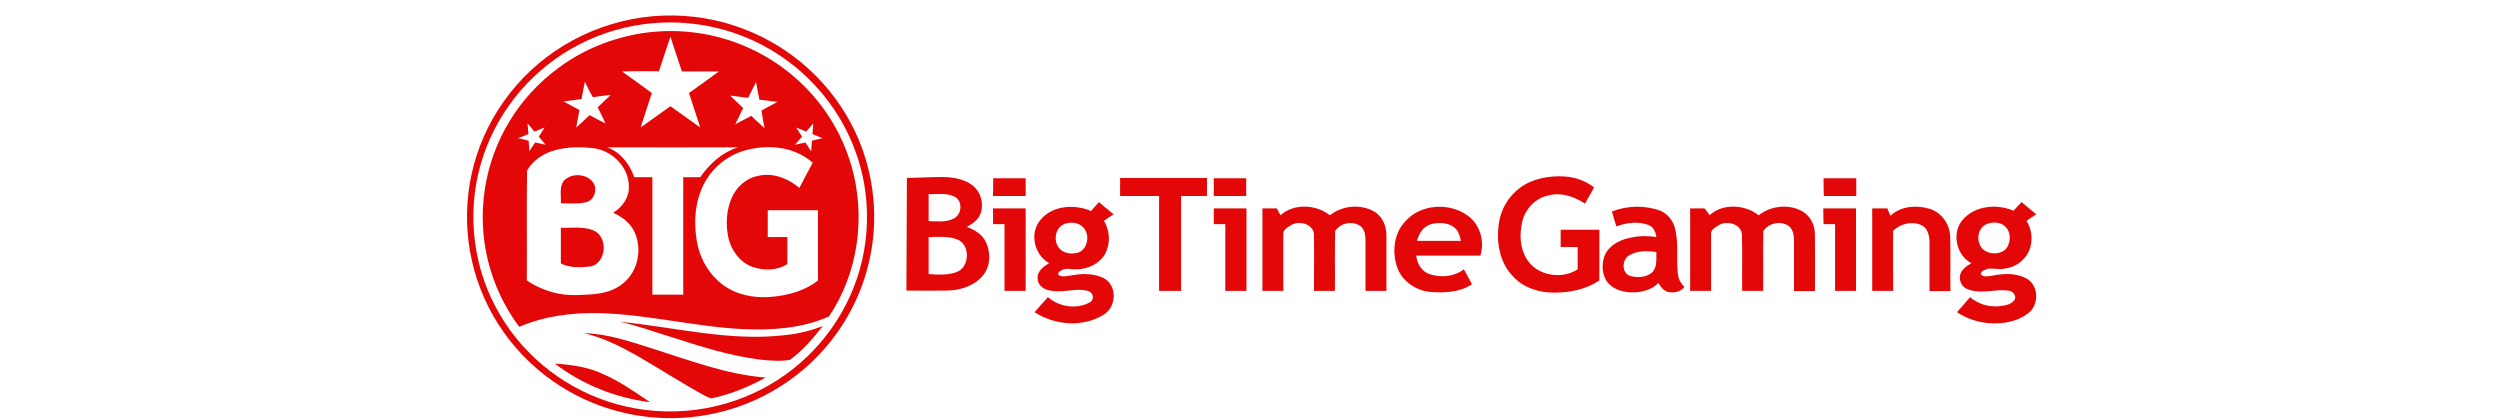
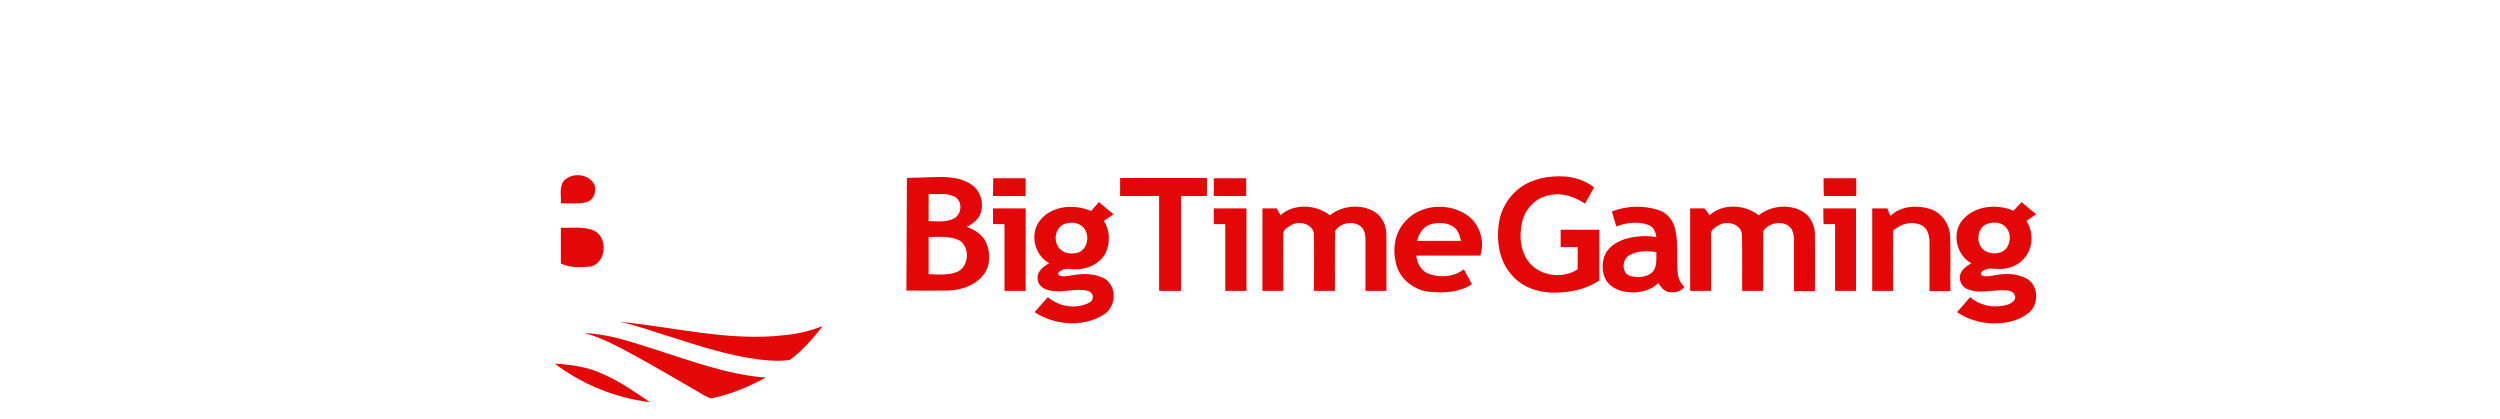
<svg xmlns="http://www.w3.org/2000/svg" width="149" height="25" viewBox="0 0 149 25" fill="none">
-   <path d="M38.914 0.965C45.603 0.406 51.48 5.288 52.057 11.893C52.4 15.808 50.779 19.647 47.723 22.156C43.342 25.753 37.027 25.844 32.537 22.413C27.236 18.347 26.269 10.805 30.385 5.56C32.444 2.93 35.546 1.268 38.914 0.965ZM39.007 1.373C32.553 1.887 27.735 7.48 28.249 13.858C28.764 20.236 34.424 24.997 40.878 24.484C47.349 23.97 52.151 18.392 51.636 11.999C51.34 8.371 49.329 5.107 46.226 3.142C44.09 1.797 41.564 1.177 39.007 1.373Z" fill="#E40707" />
-   <path d="M38.273 1.978C43.871 1.131 49.234 4.547 50.762 9.943C51.604 12.921 51.152 16.276 49.406 18.861C47.815 19.571 46.022 19.692 44.307 19.616C41.438 19.48 38.632 18.74 35.748 18.664C34.126 18.619 32.458 18.831 30.945 19.48C27.282 14.553 28.357 7.615 33.346 4.003C34.781 2.945 36.48 2.265 38.273 1.978ZM39.957 2.189C39.723 2.87 39.505 3.55 39.271 4.245C38.538 4.245 37.806 4.23 37.073 4.26C37.665 4.683 38.258 5.106 38.85 5.545C38.632 6.225 38.398 6.905 38.18 7.6C38.772 7.177 39.365 6.754 39.957 6.331C40.55 6.754 41.142 7.177 41.735 7.6C41.516 6.92 41.282 6.225 41.064 5.545C41.657 5.122 42.249 4.698 42.842 4.26C42.109 4.245 41.376 4.26 40.643 4.26C40.409 3.55 40.175 2.87 39.957 2.189ZM34.859 4.865C34.781 5.212 34.734 5.56 34.656 5.908L33.58 6.044L34.532 6.557C34.469 6.905 34.407 7.268 34.344 7.6C34.609 7.359 34.874 7.117 35.139 6.86C35.451 7.026 35.763 7.207 36.091 7.359C35.935 7.041 35.779 6.709 35.623 6.391C35.888 6.149 36.153 5.892 36.402 5.651C36.044 5.696 35.685 5.741 35.327 5.787C35.171 5.515 35.015 5.197 34.859 4.865ZM44.588 5.832L43.512 5.696C43.777 5.953 44.027 6.195 44.292 6.437C44.136 6.754 43.98 7.086 43.824 7.404L44.775 6.905C45.04 7.147 45.305 7.404 45.57 7.646C45.492 7.298 45.445 6.935 45.383 6.588C45.695 6.421 46.007 6.24 46.334 6.074L45.258 5.938C45.18 5.59 45.134 5.227 45.056 4.895C44.9 5.197 44.744 5.515 44.588 5.832ZM31.444 7.359C31.46 7.57 31.476 7.782 31.491 7.993L30.883 8.235L31.507 8.386C31.522 8.598 31.538 8.81 31.553 9.021C31.663 8.84 31.772 8.658 31.896 8.492L32.52 8.628L32.115 8.145L32.458 7.6L31.85 7.842C31.725 7.676 31.585 7.51 31.444 7.359ZM48.049 7.842L47.457 7.6L47.8 8.145C47.659 8.311 47.519 8.462 47.379 8.628L48.002 8.492L48.345 9.021L48.392 8.386L49.016 8.235L48.423 7.993L48.47 7.359L48.049 7.842ZM33.097 8.946C32.411 9.127 31.756 9.55 31.413 10.17C31.382 12.346 31.413 14.523 31.398 16.715C31.912 17.062 32.473 17.304 33.081 17.455C33.783 17.637 34.5 17.591 35.218 17.546C35.935 17.5 36.667 17.319 37.198 16.835C38.024 16.125 38.273 14.87 37.837 13.873C37.603 13.314 37.088 12.921 36.543 12.679C37.088 12.346 37.509 11.772 37.478 11.122C37.494 9.958 36.465 8.946 35.327 8.825C34.594 8.749 33.83 8.749 33.097 8.946ZM36.184 8.779C36.995 9.067 37.525 9.792 37.806 10.563C38.164 10.563 38.523 10.563 38.882 10.563C38.882 12.89 38.882 15.233 38.882 17.561H40.721C40.721 15.233 40.721 12.89 40.721 10.563C41.064 10.563 41.407 10.563 41.735 10.563C42.28 9.762 43.044 9.082 43.98 8.779C41.376 8.794 38.772 8.779 36.184 8.779ZM44.214 9.021C43.216 9.369 42.405 10.064 41.937 11.001C41.423 12.014 41.345 13.178 41.516 14.281C41.672 15.324 42.202 16.306 43.06 16.956C43.871 17.576 44.931 17.773 45.913 17.697C46.911 17.621 47.956 17.349 48.751 16.715C48.751 15.324 48.751 13.933 48.751 12.528C47.753 12.528 46.755 12.528 45.757 12.528C45.757 13.057 45.757 13.601 45.757 14.13H46.927C46.927 14.659 46.927 15.203 46.927 15.732C46.319 16.14 45.508 16.14 44.822 15.898C44.073 15.611 43.559 14.886 43.403 14.13C43.247 13.359 43.294 12.558 43.59 11.832C43.871 11.167 44.448 10.623 45.165 10.487C46.053 10.261 46.973 10.638 47.644 11.198C47.909 10.699 48.158 10.2 48.439 9.701C47.316 8.689 45.617 8.568 44.214 9.021Z" fill="#E40707" />
  <path d="M65.496 12.044C65.777 12.286 66.073 12.528 66.369 12.77C66.182 12.906 65.98 13.027 65.792 13.163C66.167 13.752 66.182 14.508 65.87 15.128C65.527 15.717 64.841 16.05 64.155 16.05C63.859 16.065 63.547 15.944 63.267 16.11C63.142 16.155 62.955 16.337 63.157 16.427C63.376 16.518 63.625 16.443 63.859 16.412C64.529 16.291 65.293 16.276 65.886 16.639C66.603 17.138 66.51 18.317 65.777 18.755C64.545 19.526 62.861 19.39 61.661 18.604C61.926 18.302 62.191 17.999 62.456 17.712C63.126 18.287 64.14 18.453 64.935 18.03C65.122 17.939 65.184 17.712 65.091 17.531C65.044 17.455 64.966 17.38 64.873 17.349C64.155 17.138 63.422 17.455 62.705 17.334C62.316 17.304 61.879 17.077 61.848 16.654C61.77 16.201 62.175 15.883 62.534 15.687C61.645 15.203 61.349 13.918 61.988 13.133C62.69 12.241 64.031 12.15 65.028 12.573L65.496 12.044ZM63.454 13.344C62.846 13.571 62.752 14.447 63.189 14.856C63.469 15.128 63.906 15.158 64.264 15.052C64.81 14.856 64.95 14.085 64.639 13.646C64.389 13.268 63.859 13.193 63.454 13.344ZM120.004 12.558C120.16 12.392 120.331 12.21 120.487 12.044C120.768 12.286 121.064 12.528 121.36 12.77C121.173 12.906 120.97 13.027 120.783 13.163C121.111 13.692 121.173 14.357 120.939 14.931C120.69 15.505 120.16 15.914 119.52 16.004C119.193 16.065 118.865 16.004 118.538 16.004C118.351 16.065 118.07 16.11 118.055 16.352C118.242 16.548 118.522 16.458 118.756 16.427C119.427 16.291 120.175 16.261 120.799 16.609C121.516 17.017 121.532 18.151 120.908 18.649C120.284 19.148 119.474 19.299 118.694 19.269C117.961 19.239 117.244 19.012 116.636 18.604C116.901 18.302 117.166 18.015 117.415 17.712C117.883 18.105 118.491 18.302 119.099 18.256C119.442 18.211 119.879 18.181 120.082 17.848C120.191 17.591 119.941 17.334 119.692 17.319C118.928 17.213 118.133 17.531 117.384 17.274C117.041 17.198 116.807 16.896 116.807 16.548C116.792 16.14 117.182 15.868 117.493 15.687C116.605 15.218 116.308 13.918 116.948 13.133C117.681 12.241 119.021 12.135 120.004 12.558ZM118.429 13.344C117.758 13.601 117.743 14.659 118.351 14.976C118.756 15.188 119.364 15.143 119.629 14.735C119.848 14.357 119.848 13.828 119.52 13.51C119.255 13.238 118.787 13.208 118.429 13.344ZM76.317 12.83C77.112 12.105 78.437 12.18 79.263 12.83C79.996 12.241 81.134 12.135 81.945 12.634C82.413 12.936 82.631 13.495 82.631 14.024C82.631 15.128 82.631 16.231 82.631 17.334H81.384C81.384 16.322 81.384 15.339 81.384 14.327C81.384 14.024 81.337 13.677 81.088 13.48C80.62 13.133 79.871 13.284 79.575 13.767C79.544 14.961 79.575 16.14 79.56 17.334H78.312C78.312 16.231 78.328 15.128 78.312 14.024C78.328 13.374 77.47 13.117 76.971 13.405C76.784 13.525 76.488 13.662 76.488 13.918C76.472 15.052 76.488 16.186 76.488 17.334H75.241V12.422H76.098L76.317 12.83ZM83.754 13.193C84.674 12.15 86.404 12.044 87.511 12.876C88.228 13.42 88.493 14.402 88.228 15.233C86.95 15.233 85.687 15.233 84.409 15.233C84.455 15.717 84.736 16.186 85.204 16.337C85.859 16.564 86.669 16.503 87.246 16.05C87.402 16.337 87.573 16.639 87.73 16.941C86.997 17.425 86.077 17.47 85.219 17.395C84.377 17.319 83.551 16.745 83.27 15.929C82.959 15.022 83.068 13.918 83.754 13.193ZM85.25 13.374C84.814 13.51 84.564 13.934 84.455 14.357C85.328 14.357 86.201 14.357 87.075 14.357C86.997 14.039 86.919 13.722 86.638 13.525C86.248 13.253 85.703 13.238 85.25 13.374ZM96.071 12.604C96.96 12.256 97.957 12.226 98.877 12.528C99.407 12.709 99.766 13.208 99.859 13.737C100.047 14.599 99.906 15.46 100 16.322C100.031 16.624 100.171 16.896 100.39 17.093C100.171 17.41 99.766 17.47 99.407 17.395C99.127 17.319 98.971 17.077 98.831 16.866C98.487 17.244 97.942 17.395 97.443 17.425C96.897 17.44 96.32 17.334 95.915 16.941C95.494 16.533 95.432 15.868 95.603 15.324C95.775 14.78 96.289 14.432 96.835 14.251C97.443 14.07 98.082 14.024 98.721 14.13C98.675 13.828 98.55 13.51 98.238 13.405C97.63 13.178 96.928 13.268 96.336 13.495C96.242 13.208 96.149 12.906 96.071 12.604ZM97.1 15.218C96.663 15.475 96.632 16.261 97.147 16.443C97.568 16.564 98.098 16.548 98.456 16.246C98.784 15.929 98.706 15.445 98.721 15.022C98.176 14.946 97.568 14.931 97.1 15.218ZM101.886 12.83C102.666 12.105 104.007 12.18 104.818 12.83C105.55 12.241 106.689 12.135 107.484 12.634C107.951 12.936 108.185 13.495 108.17 14.024C108.185 15.128 108.17 16.231 108.17 17.349H106.922C106.922 16.352 106.922 15.354 106.922 14.342C106.922 14.039 106.876 13.692 106.626 13.48C106.158 13.133 105.41 13.284 105.098 13.767C105.067 14.961 105.098 16.14 105.083 17.334H103.835C103.82 16.231 103.851 15.128 103.82 14.024C103.82 13.374 102.962 13.117 102.463 13.405C102.276 13.525 101.98 13.662 101.98 13.918C101.98 15.052 101.98 16.186 101.98 17.334H100.733C100.733 15.702 100.733 14.055 100.733 12.422H101.59C101.715 12.558 101.808 12.694 101.886 12.83ZM112.676 12.86C113.284 12.271 114.25 12.21 115.03 12.452C115.732 12.679 116.199 13.359 116.231 14.085C116.262 15.173 116.23 16.261 116.246 17.349H114.999C114.999 16.382 114.999 15.415 114.999 14.447C114.999 14.07 114.905 13.631 114.547 13.435C113.97 13.148 113.268 13.329 112.832 13.752C112.816 14.946 112.832 16.14 112.832 17.334H111.584C111.584 15.702 111.584 14.055 111.584 12.422H112.489C112.535 12.573 112.598 12.709 112.676 12.86ZM59.182 12.422H61.13C61.13 14.055 61.13 15.702 61.13 17.334H59.868C59.868 16.004 59.868 14.689 59.868 13.359H59.182C59.197 13.057 59.182 12.739 59.182 12.422ZM72.341 12.422H74.29V17.334H73.027C73.027 16.004 73.027 14.689 73.027 13.359C72.808 13.359 72.575 13.359 72.341 13.359V12.422ZM108.669 12.422H110.618C110.618 14.055 110.618 15.702 110.618 17.334H109.37C109.37 16.004 109.37 14.689 109.37 13.359H108.684C108.669 13.042 108.669 12.739 108.669 12.422ZM90.583 11.198C91.331 10.639 92.329 10.457 93.264 10.518C93.888 10.563 94.496 10.775 95.011 11.168C94.823 11.485 94.652 11.818 94.465 12.135C93.841 11.727 93.093 11.455 92.344 11.636C91.534 11.772 90.894 12.452 90.723 13.223C90.552 13.964 90.583 14.795 91.004 15.46C91.612 16.427 93.077 16.684 94.028 16.05C94.028 15.611 94.028 15.158 94.028 14.72H93.015C93.015 14.372 93.015 14.039 93.015 13.692C93.794 13.692 94.558 13.692 95.323 13.692C95.323 14.704 95.323 15.702 95.323 16.715C94.543 17.244 93.576 17.44 92.656 17.44C91.752 17.455 90.785 17.153 90.177 16.473C89.367 15.642 89.164 14.417 89.335 13.299C89.445 12.483 89.897 11.712 90.583 11.198ZM54.052 10.608C54.769 10.593 55.471 10.548 56.188 10.548C56.812 10.563 57.467 10.669 57.965 11.047C58.449 11.425 58.636 12.09 58.464 12.664C58.34 13.072 57.981 13.329 57.623 13.525C58.106 13.692 58.574 13.994 58.776 14.463C59.072 15.128 59.026 15.974 58.496 16.518C57.95 17.093 57.139 17.319 56.375 17.319C55.596 17.334 54.8 17.319 54.021 17.319L54.052 10.608ZM55.346 11.576C55.346 12.105 55.346 12.649 55.346 13.178C55.83 13.193 56.36 13.253 56.812 13.042C57.326 12.815 57.404 11.999 56.905 11.727C56.438 11.485 55.876 11.576 55.346 11.576ZM55.346 14.13C55.346 14.871 55.346 15.611 55.346 16.337C55.892 16.367 56.453 16.412 56.968 16.231C57.825 15.974 57.856 14.508 56.999 14.251C56.484 14.07 55.907 14.115 55.346 14.13ZM59.197 10.623H61.13C61.13 10.971 61.13 11.334 61.13 11.681C60.476 11.681 59.837 11.681 59.182 11.681C59.182 11.334 59.197 10.971 59.197 10.623ZM66.759 10.608C68.474 10.608 70.205 10.608 71.935 10.608C71.935 10.956 71.935 11.319 71.935 11.681H70.392C70.392 13.556 70.392 15.46 70.392 17.334C69.955 17.334 69.519 17.334 69.082 17.334C69.082 15.445 69.082 13.556 69.082 11.681H66.759V10.608ZM72.341 11.681C72.341 11.334 72.341 10.971 72.341 10.623C72.98 10.623 73.635 10.623 74.274 10.623V11.681C73.635 11.681 72.98 11.681 72.341 11.681ZM108.684 10.623C109.324 10.623 109.978 10.623 110.633 10.623C110.633 10.971 110.633 11.334 110.633 11.681C109.994 11.681 109.339 11.681 108.7 11.681C108.684 11.334 108.684 10.971 108.684 10.623Z" fill="#E40707" />
-   <path d="M33.582 10.805C34.05 10.245 35.126 10.336 35.438 11.031C35.562 11.409 35.391 11.938 34.954 12.044C34.455 12.18 33.941 12.105 33.426 12.12C33.458 11.697 33.317 11.198 33.582 10.805ZM33.426 13.571C34.066 13.601 34.736 13.48 35.344 13.722C36.233 14.069 36.17 15.566 35.282 15.868C34.674 15.944 34.003 15.989 33.426 15.702C33.426 15.007 33.426 14.281 33.426 13.571ZM36.95 19.178C40.209 19.496 43.452 20.357 46.741 19.979C47.521 19.904 48.285 19.722 49.033 19.435C48.456 20.176 47.848 20.886 47.084 21.445C46.476 21.551 45.868 21.491 45.276 21.43C43.514 21.204 41.83 20.675 40.146 20.131C39.086 19.813 38.041 19.42 36.95 19.178ZM34.814 19.858C36.217 19.889 37.558 20.357 38.899 20.78C41.113 21.476 43.296 22.322 45.634 22.503C44.637 23.048 43.592 23.486 42.469 23.728C42.313 23.773 42.189 23.652 42.048 23.607C40.661 22.851 39.336 21.99 37.948 21.189C36.95 20.629 35.921 20.115 34.814 19.858ZM33.068 21.672C34.05 21.733 35.048 21.869 35.937 22.292C36.95 22.73 37.839 23.365 38.743 23.97C36.685 23.713 34.72 22.927 33.068 21.672Z" fill="#E40707" />
+   <path d="M33.582 10.805C34.05 10.245 35.126 10.336 35.438 11.031C35.562 11.409 35.391 11.938 34.954 12.044C34.455 12.18 33.941 12.105 33.426 12.12C33.458 11.697 33.317 11.198 33.582 10.805ZM33.426 13.571C34.066 13.601 34.736 13.48 35.344 13.722C36.233 14.069 36.17 15.566 35.282 15.868C34.674 15.944 34.003 15.989 33.426 15.702C33.426 15.007 33.426 14.281 33.426 13.571ZM36.95 19.178C40.209 19.496 43.452 20.357 46.741 19.979C47.521 19.904 48.285 19.722 49.033 19.435C48.456 20.176 47.848 20.886 47.084 21.445C46.476 21.551 45.868 21.491 45.276 21.43C43.514 21.204 41.83 20.675 40.146 20.131C39.086 19.813 38.041 19.42 36.95 19.178ZM34.814 19.858C36.217 19.889 37.558 20.357 38.899 20.78C41.113 21.476 43.296 22.322 45.634 22.503C44.637 23.048 43.592 23.486 42.469 23.728C42.313 23.773 42.189 23.652 42.048 23.607C36.95 20.629 35.921 20.115 34.814 19.858ZM33.068 21.672C34.05 21.733 35.048 21.869 35.937 22.292C36.95 22.73 37.839 23.365 38.743 23.97C36.685 23.713 34.72 22.927 33.068 21.672Z" fill="#E40707" />
</svg>